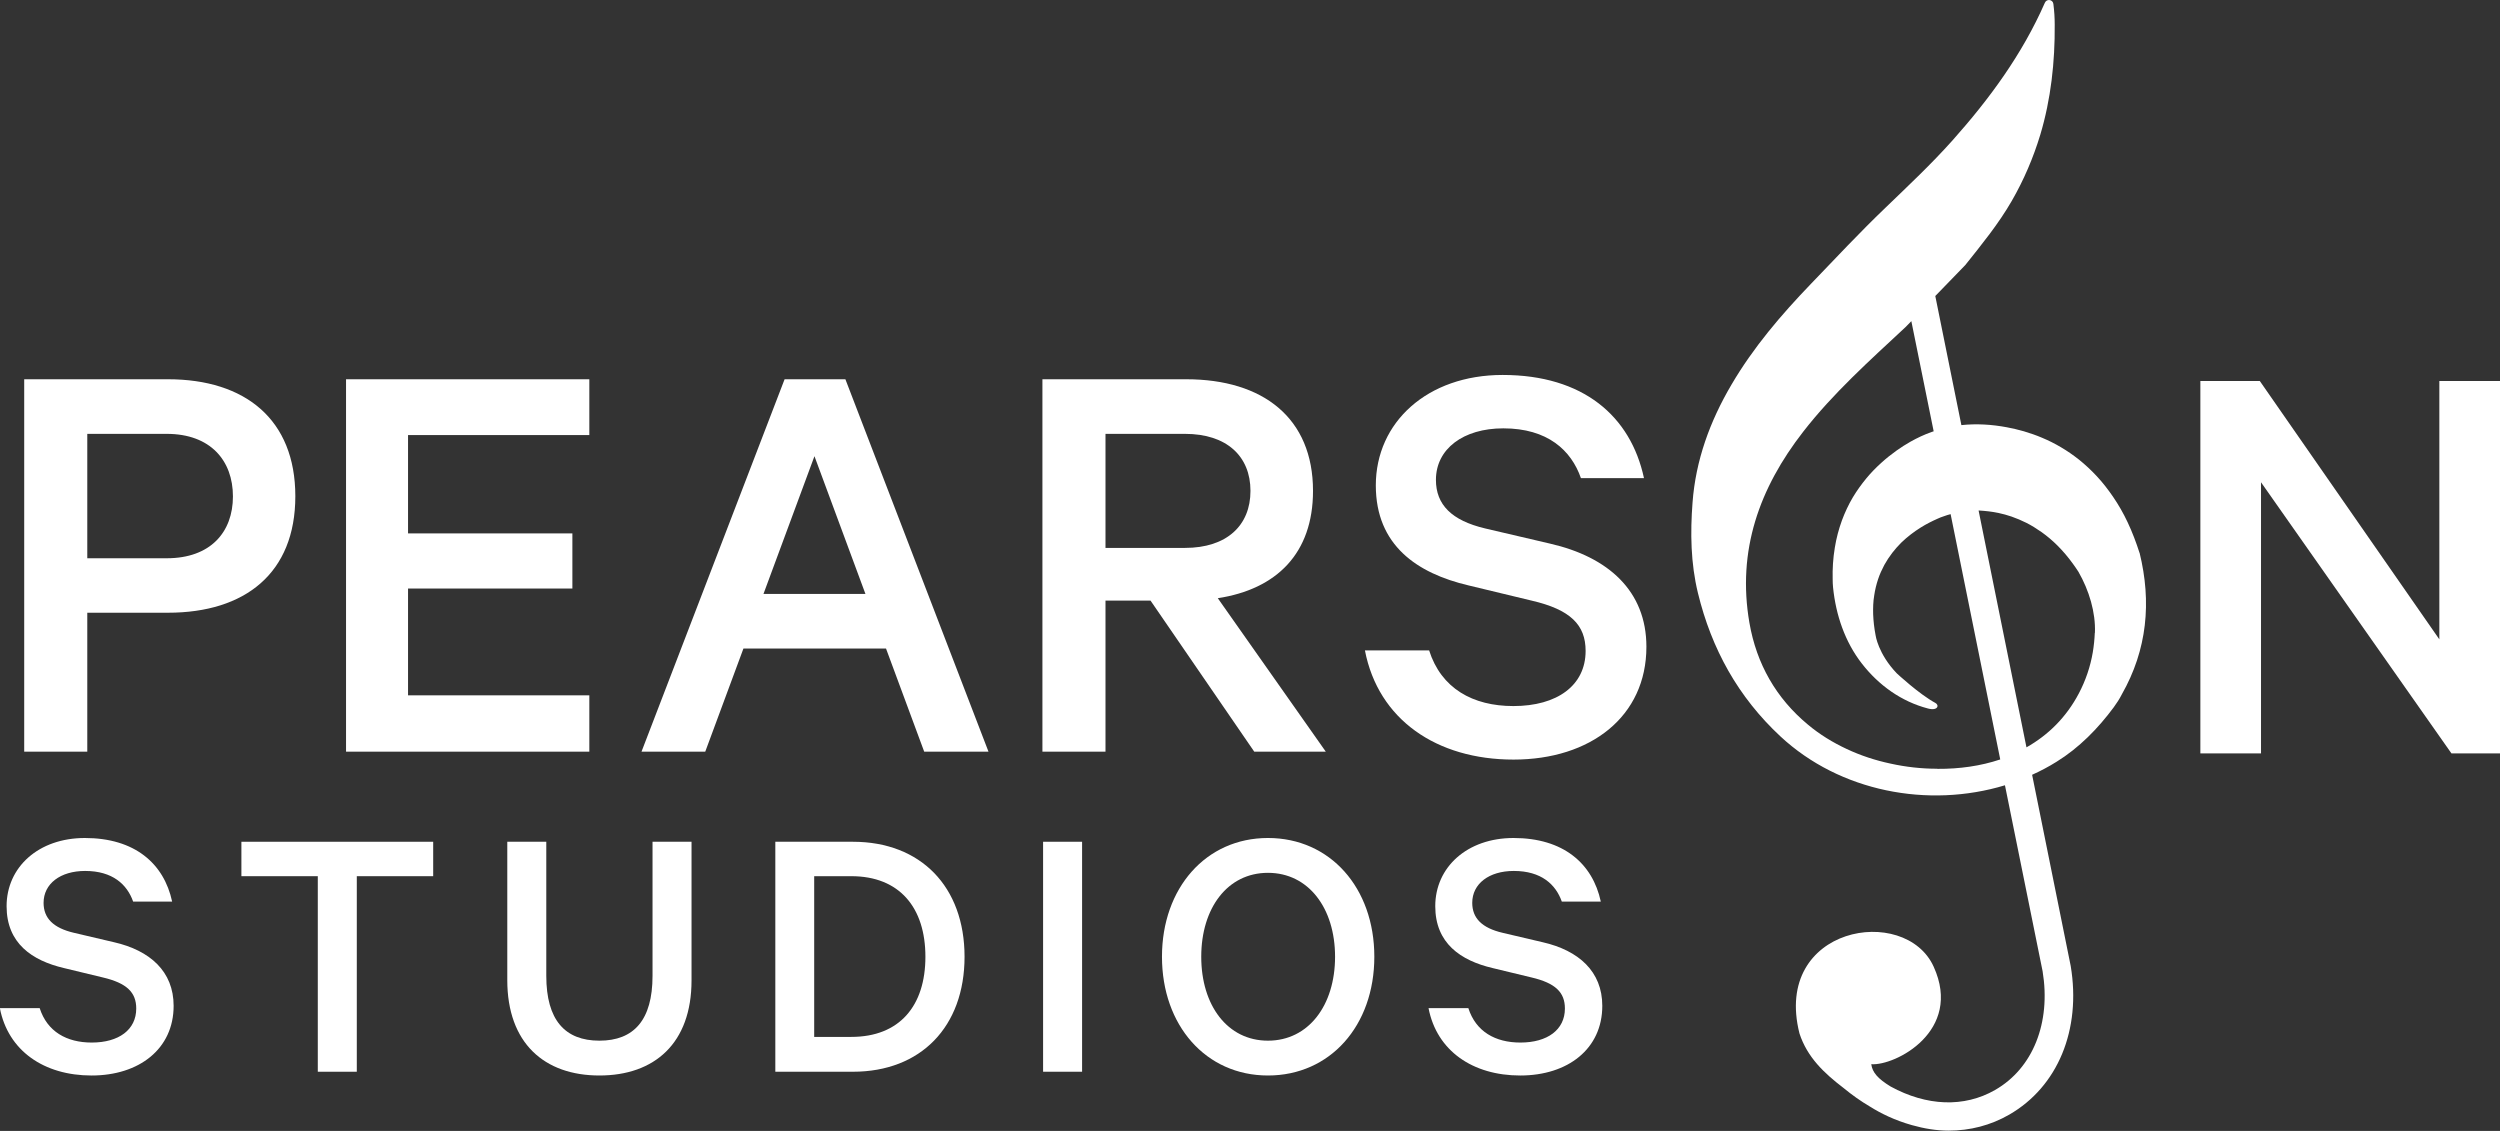
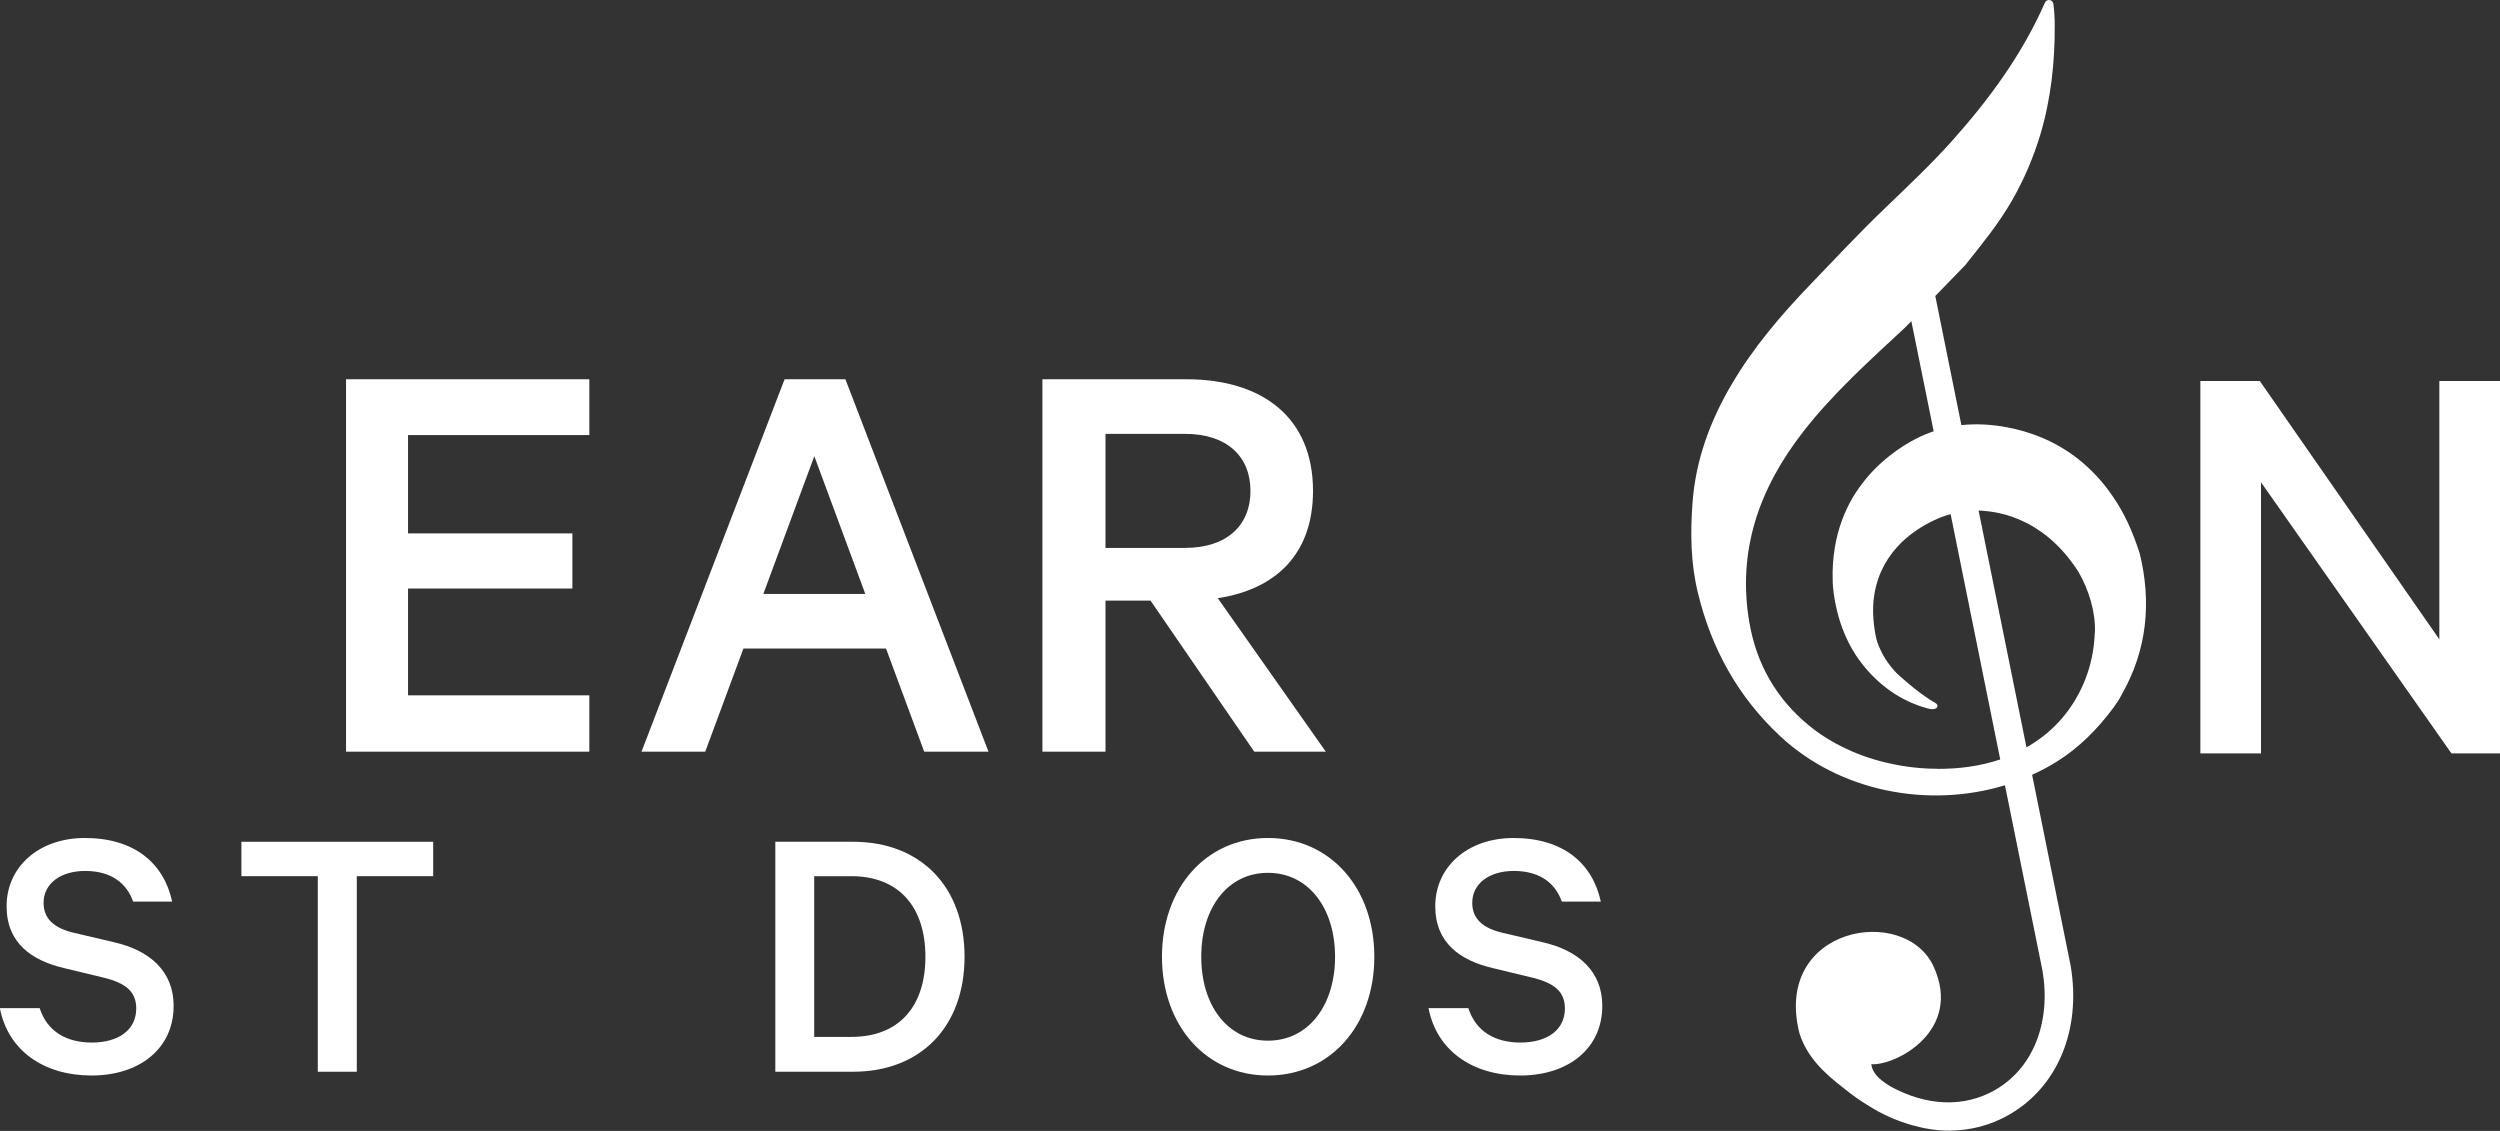
<svg xmlns="http://www.w3.org/2000/svg" id="Layer_2" viewBox="0 0 185.89 84.09">
  <rect x="0" y="0" width="185.89" height="84.09" fill="#333333" stroke="none" />
  <defs>
    <style>.cls-1{fill:#fff;}</style>
  </defs>
  <g id="Layer_1-2">
    <g>
-       <path class="cls-1" d="M6.49,45.56v10.33H1.8V28.2H12.49c5.73,0,9.47,2.98,9.47,8.7s-3.74,8.66-9.47,8.66H6.49Zm5.91-13.3H6.49v9.25h5.91c3.25,0,4.92-1.94,4.92-4.6s-1.67-4.65-4.92-4.65Z" />
      <path class="cls-1" d="M43.82,28.2v4.15h-13.48v7.31h12.22v4.1h-12.22v7.94h13.48v4.19H25.73V28.2h18.08Z" />
-       <path class="cls-1" d="M62.86,28.2l10.64,27.69h-4.78l-2.84-7.67h-10.6l-2.84,7.67h-4.74l10.64-27.69h4.51Zm-6.09,15.96h7.58l-3.79-10.24-3.79,10.24Z" />
+       <path class="cls-1" d="M62.86,28.2l10.64,27.69h-4.78l-2.84-7.67h-10.6l-2.84,7.67h-4.74l10.64-27.69h4.51m-6.09,15.96h7.58l-3.79-10.24-3.79,10.24Z" />
      <path class="cls-1" d="M82.2,44.66v11.23h-4.69V28.2h10.69c5.73,0,9.43,2.89,9.43,8.3,0,4.65-2.71,7.31-7.08,7.98l8.03,11.41h-5.32l-7.71-11.23h-3.34Zm0-3.92h5.91c3.11,0,4.87-1.67,4.87-4.24s-1.76-4.24-4.87-4.24h-5.91v8.48Z" />
-       <path class="cls-1" d="M106.26,48.35c.9,2.84,3.25,4.15,6.27,4.15,3.25,0,5.37-1.53,5.37-4.1,0-1.94-1.13-3.07-4.01-3.74l-4.69-1.13c-3.83-.9-6.9-2.98-6.9-7.44,0-4.69,3.83-8.21,9.43-8.21,6,0,9.52,3.07,10.51,7.67h-4.69c-.72-2.07-2.48-3.7-5.77-3.7-2.98,0-5.01,1.53-5.01,3.83,0,1.85,1.17,3.02,3.65,3.61l4.83,1.13c4.33,.99,7.17,3.52,7.17,7.67,0,5.19-4.15,8.39-9.88,8.39s-10.06-2.98-11.05-8.12h4.78Z" />
      <path class="cls-1" d="M185.89,56.02h-3.61l-14.16-20.16v20.16h-4.51V28.33h4.42l13.35,19.21V28.33h4.51v27.69Z" />
      <g>
        <path class="cls-1" d="M2.95,74.96c.56,1.75,2.01,2.56,3.87,2.56,2.01,0,3.31-.95,3.31-2.53,0-1.2-.7-1.89-2.48-2.31l-2.9-.7c-2.37-.56-4.26-1.84-4.26-4.6,0-2.9,2.37-5.07,5.82-5.07,3.7,0,5.88,1.89,6.49,4.73h-2.9c-.45-1.28-1.53-2.28-3.57-2.28-1.84,0-3.09,.95-3.09,2.37,0,1.14,.72,1.87,2.26,2.23l2.98,.7c2.67,.61,4.43,2.17,4.43,4.73,0,3.2-2.56,5.18-6.1,5.18s-6.21-1.84-6.82-5.01H2.95Z" />
        <path class="cls-1" d="M17.95,62.59h14.26v2.56h-5.68v14.54h-2.9v-14.54h-5.68v-2.56Z" />
-         <path class="cls-1" d="M37.72,72.87v-10.28h2.9v9.97c0,3.29,1.39,4.82,3.95,4.82s3.95-1.53,3.95-4.82v-9.97h2.9v10.31c0,4.68-2.76,7.07-6.85,7.07s-6.85-2.4-6.85-7.1Z" />
        <path class="cls-1" d="M57.65,62.59h5.77c5.04,0,8.3,3.34,8.3,8.55s-3.26,8.55-8.3,8.55h-5.77v-17.1Zm5.65,14.51c3.59,0,5.51-2.31,5.51-5.96s-1.92-5.99-5.51-5.99h-2.76v11.95h2.76Z" />
-         <path class="cls-1" d="M80.46,79.69h-2.9v-17.1h2.9v17.1Z" />
        <path class="cls-1" d="M94.28,79.97c-4.62,0-7.88-3.73-7.88-8.83s3.26-8.83,7.88-8.83,7.91,3.7,7.91,8.83-3.29,8.83-7.91,8.83Zm0-15.07c-3.01,0-4.96,2.62-4.96,6.24s1.95,6.24,4.96,6.24,4.99-2.62,4.99-6.24-1.98-6.24-4.99-6.24Z" />
        <path class="cls-1" d="M109.18,74.96c.56,1.75,2.01,2.56,3.87,2.56,2.01,0,3.31-.95,3.31-2.53,0-1.2-.7-1.89-2.48-2.31l-2.9-.7c-2.37-.56-4.26-1.84-4.26-4.6,0-2.9,2.37-5.07,5.82-5.07,3.7,0,5.88,1.89,6.49,4.73h-2.9c-.45-1.28-1.53-2.28-3.57-2.28-1.84,0-3.09,.95-3.09,2.37,0,1.14,.72,1.87,2.26,2.23l2.98,.7c2.67,.61,4.43,2.17,4.43,4.73,0,3.2-2.56,5.18-6.1,5.18s-6.21-1.84-6.82-5.01h2.95Z" />
      </g>
      <path class="cls-1" d="M159.09,41.12c-.25-.78-.54-1.55-.89-2.29-.31-.66-.67-1.29-1.08-1.89-.37-.54-.77-1.06-1.22-1.54-.41-.44-.85-.85-1.31-1.22-.43-.34-.89-.66-1.37-.94-.44-.26-.9-.49-1.38-.69-.44-.19-.89-.34-1.35-.48-.42-.12-.84-.22-1.27-.3-1.12-.21-2.26-.28-3.38-.16l-1.94-9.6,2.23-2.3c1.22-1.53,2.47-3.06,3.45-4.76,.9-1.56,1.61-3.22,2.13-4.94,.79-2.64,1.09-5.41,1.07-8.16,0-.53-.03-1.01-.1-1.56-.04-.33-.49-.4-.63-.09-1.69,3.85-4.12,7.15-6.87,10.24-1.58,1.77-3.3,3.38-5,5.02-1.9,1.82-3.7,3.75-5.52,5.64-2.22,2.31-4.29,4.73-5.92,7.51-1.6,2.72-2.66,5.63-2.89,8.76-.17,2.24-.14,4.5,.4,6.72,1.01,4.16,2.99,7.74,6.14,10.67,4.42,4.11,10.99,5.36,16.69,3.63l2.8,13.83c.63,3.83-.72,7.22-3.54,8.83-2.3,1.32-5.09,1.2-7.76-.26-.95-.58-1.36-1.05-1.44-1.66,1.78,.13,6.82-2.46,4.64-7.25-2.12-4.68-11.98-3.01-9.98,4.96,.58,1.78,1.84,2.96,3.28,4.06h0c.63,.52,1.28,.98,1.96,1.38,.78,.49,1.81,1.01,3.12,1.38h0c.92,.26,1.84,.41,2.73,.41,1.59,0,3.12-.39,4.51-1.19,3.61-2.08,5.36-6.31,4.57-11.05l-2.87-14.22c.62-.28,1.23-.6,1.82-.97,1.67-1.03,3.09-2.48,4.25-4.05,.22-.3,.43-.62,.6-.96,1.89-3.32,2.22-6.87,1.32-10.53Zm-15.06,16.04c-1.16,0-2.32-.13-3.45-.38-1.13-.24-2.23-.6-3.27-1.09-1.03-.48-2.01-1.08-2.88-1.81-2.36-1.96-3.82-4.51-4.35-7.57-.93-5.38,.74-10.02,4-14.21,2.23-2.87,4.95-5.3,7.6-7.77l.44-.45,1.66,8.19c-.05,.02-.1,.03-.15,.05-.54,.19-1.07,.44-1.57,.72-.36,.2-.71,.43-1.05,.67-.39,.28-.77,.58-1.12,.9-.4,.36-.77,.74-1.11,1.15-.37,.45-.71,.92-1.01,1.42-.32,.54-.59,1.12-.81,1.71-.24,.66-.42,1.34-.53,2.03-.13,.78-.18,1.57-.16,2.36,0,.2,.01,.4,.03,.61,.21,2.04,.88,4.03,2.14,5.65,1.25,1.61,2.93,2.82,4.91,3.34,.75,.2,.86-.25,.56-.41-1.22-.66-2.87-2.2-2.87-2.2-1.4-1.46-1.58-2.84-1.58-2.84-.1-.52-.16-1.04-.18-1.57-.01-.46,0-.93,.08-1.39,.06-.41,.16-.82,.29-1.21,.12-.36,.28-.71,.46-1.05,.17-.31,.37-.61,.59-.9,.21-.27,.43-.52,.67-.76,.23-.22,.47-.43,.72-.62,.23-.18,.47-.34,.72-.5,.22-.14,.44-.26,.67-.38,.19-.1,.39-.19,.59-.28,.15-.07,.3-.13,.46-.18,.17-.06,.34-.12,.51-.16l3.69,18.24c-1.46,.49-3.04,.71-4.66,.7Zm11.73-10.1c-.02,.49-.07,.97-.15,1.45-.18,1.06-.53,2.09-1.03,3.04-.94,1.79-2.29,3.11-3.9,4.02l-3.56-17.61s.03,0,.04,0c.48,.03,.95,.08,1.43,.18,.33,.07,.66,.16,.98,.27,.37,.13,.73,.28,1.09,.46,.4,.2,.78,.44,1.15,.7,.42,.3,.81,.63,1.17,.99,.42,.42,.8,.87,1.14,1.34,.15,.2,.28,.4,.42,.61,.8,1.39,1.29,3.03,1.23,4.54Z" />
    </g>
  </g>
</svg>